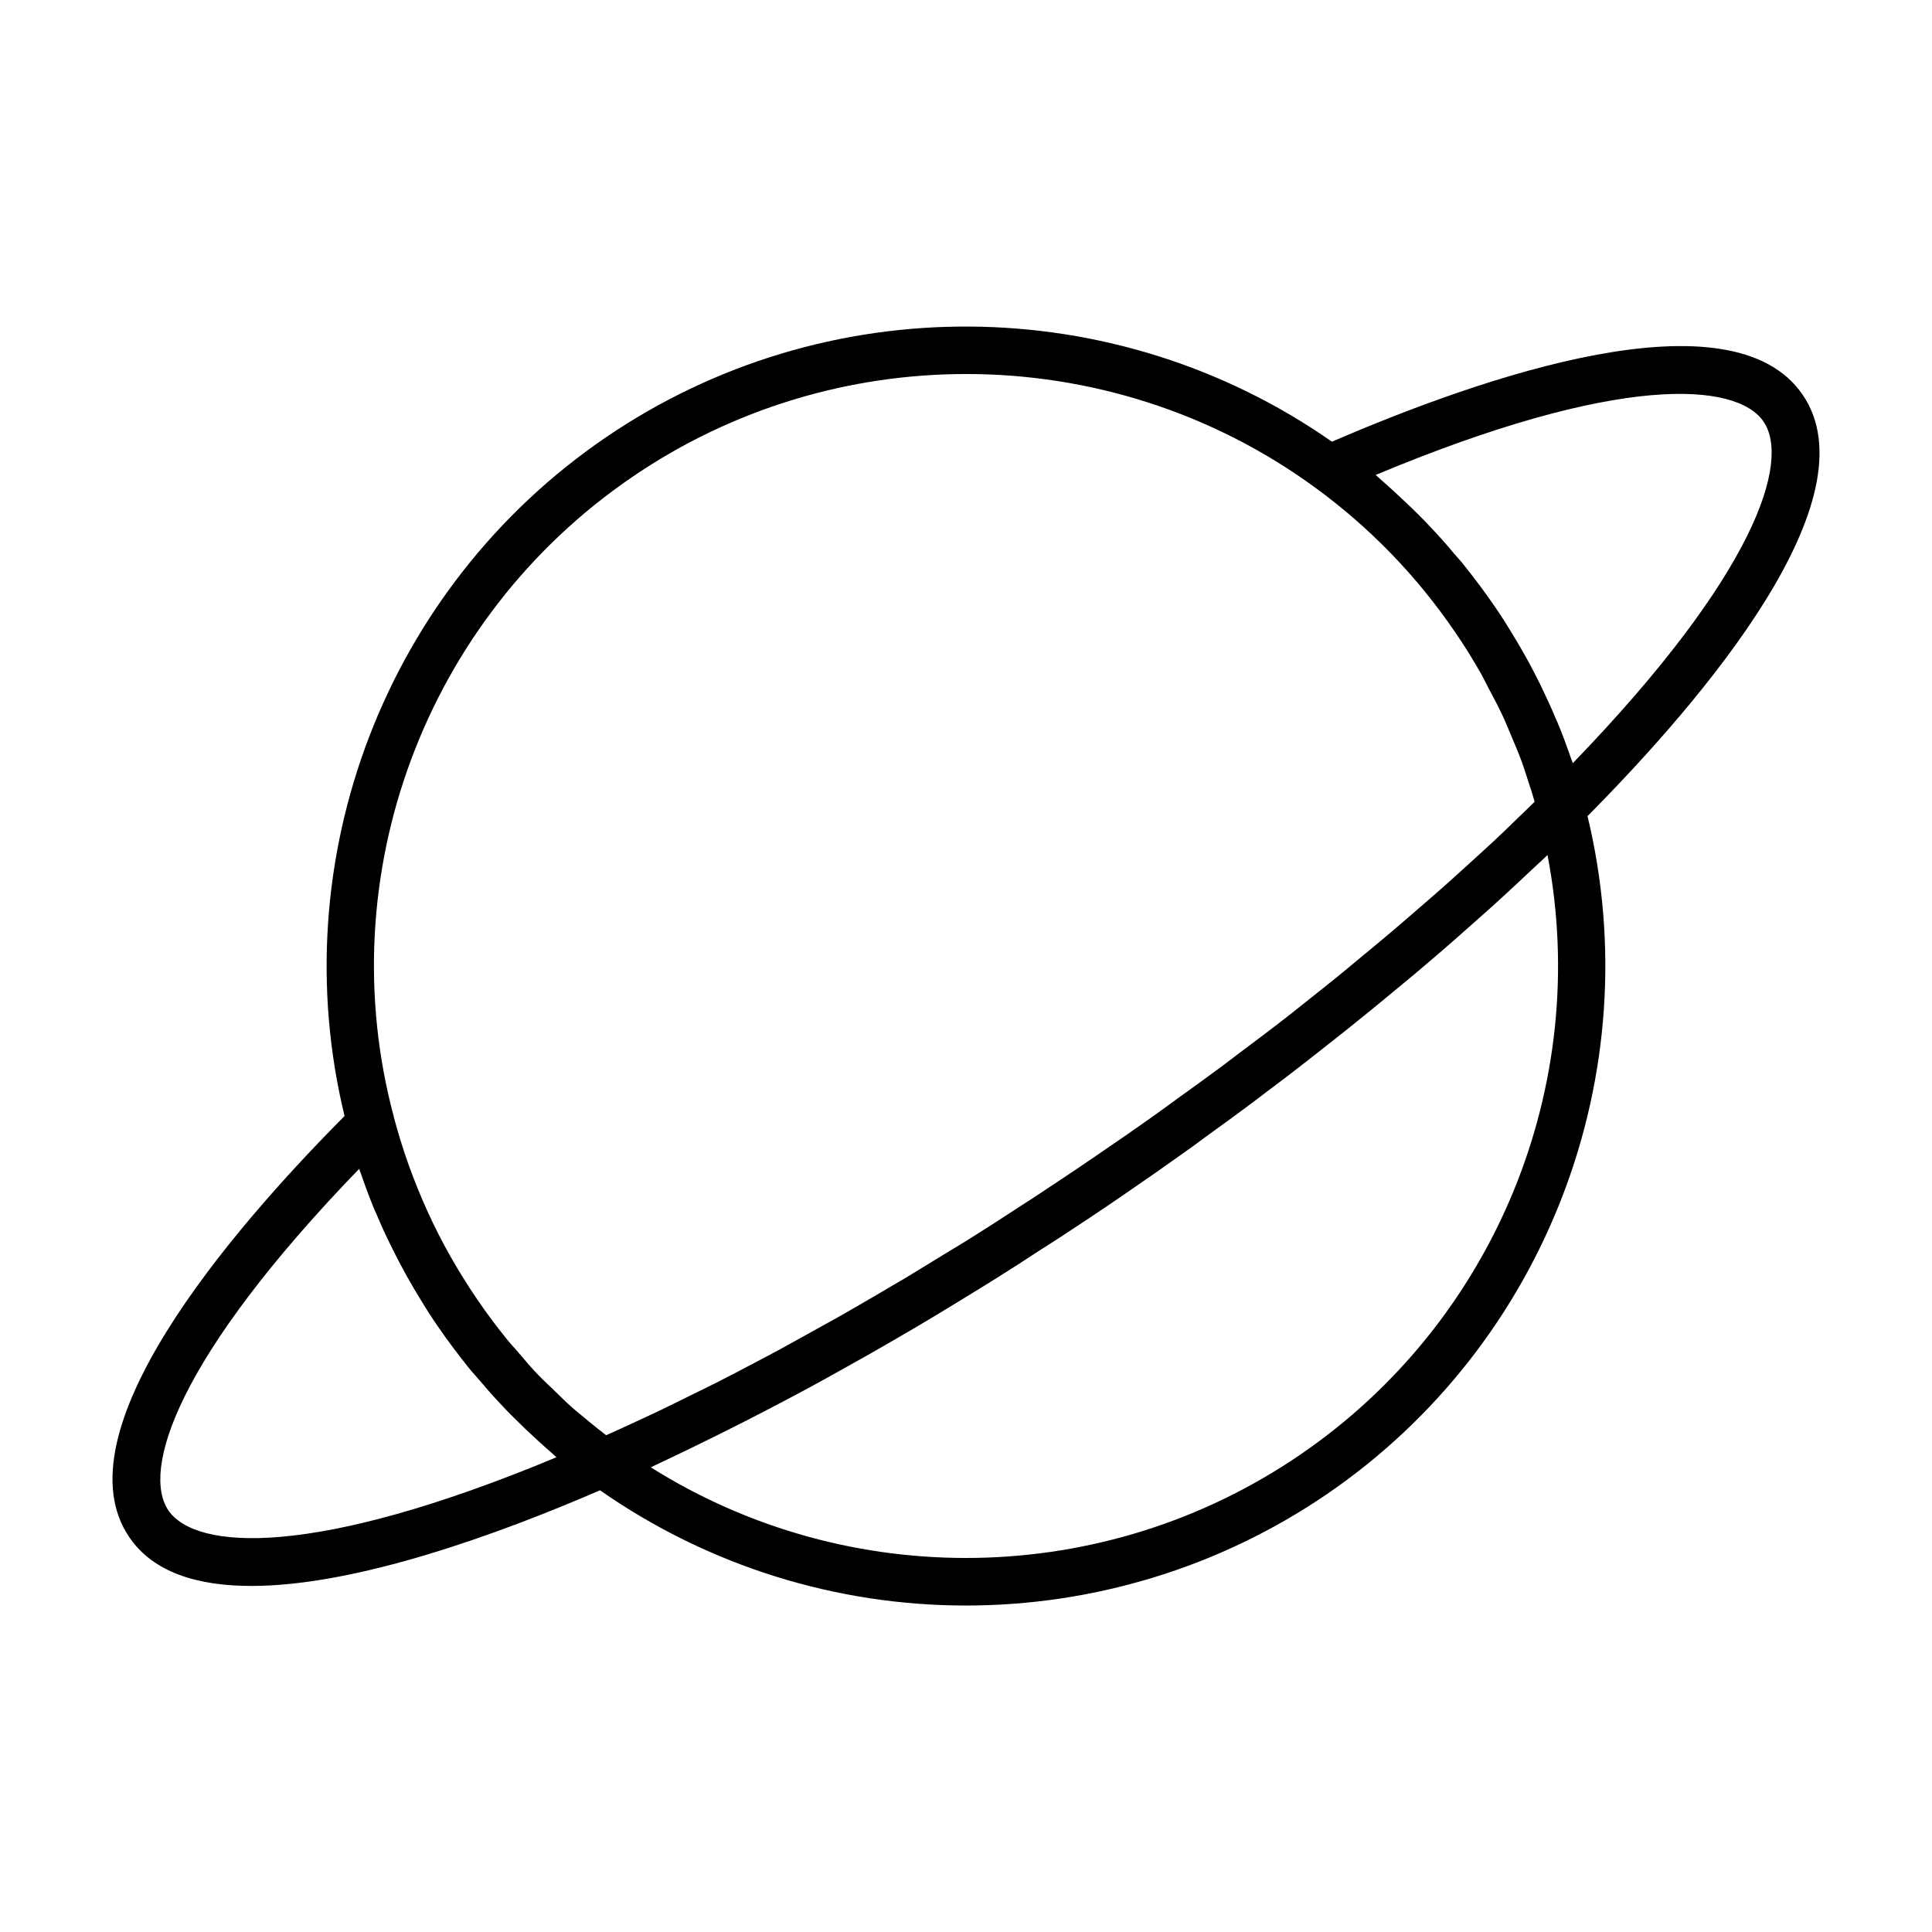
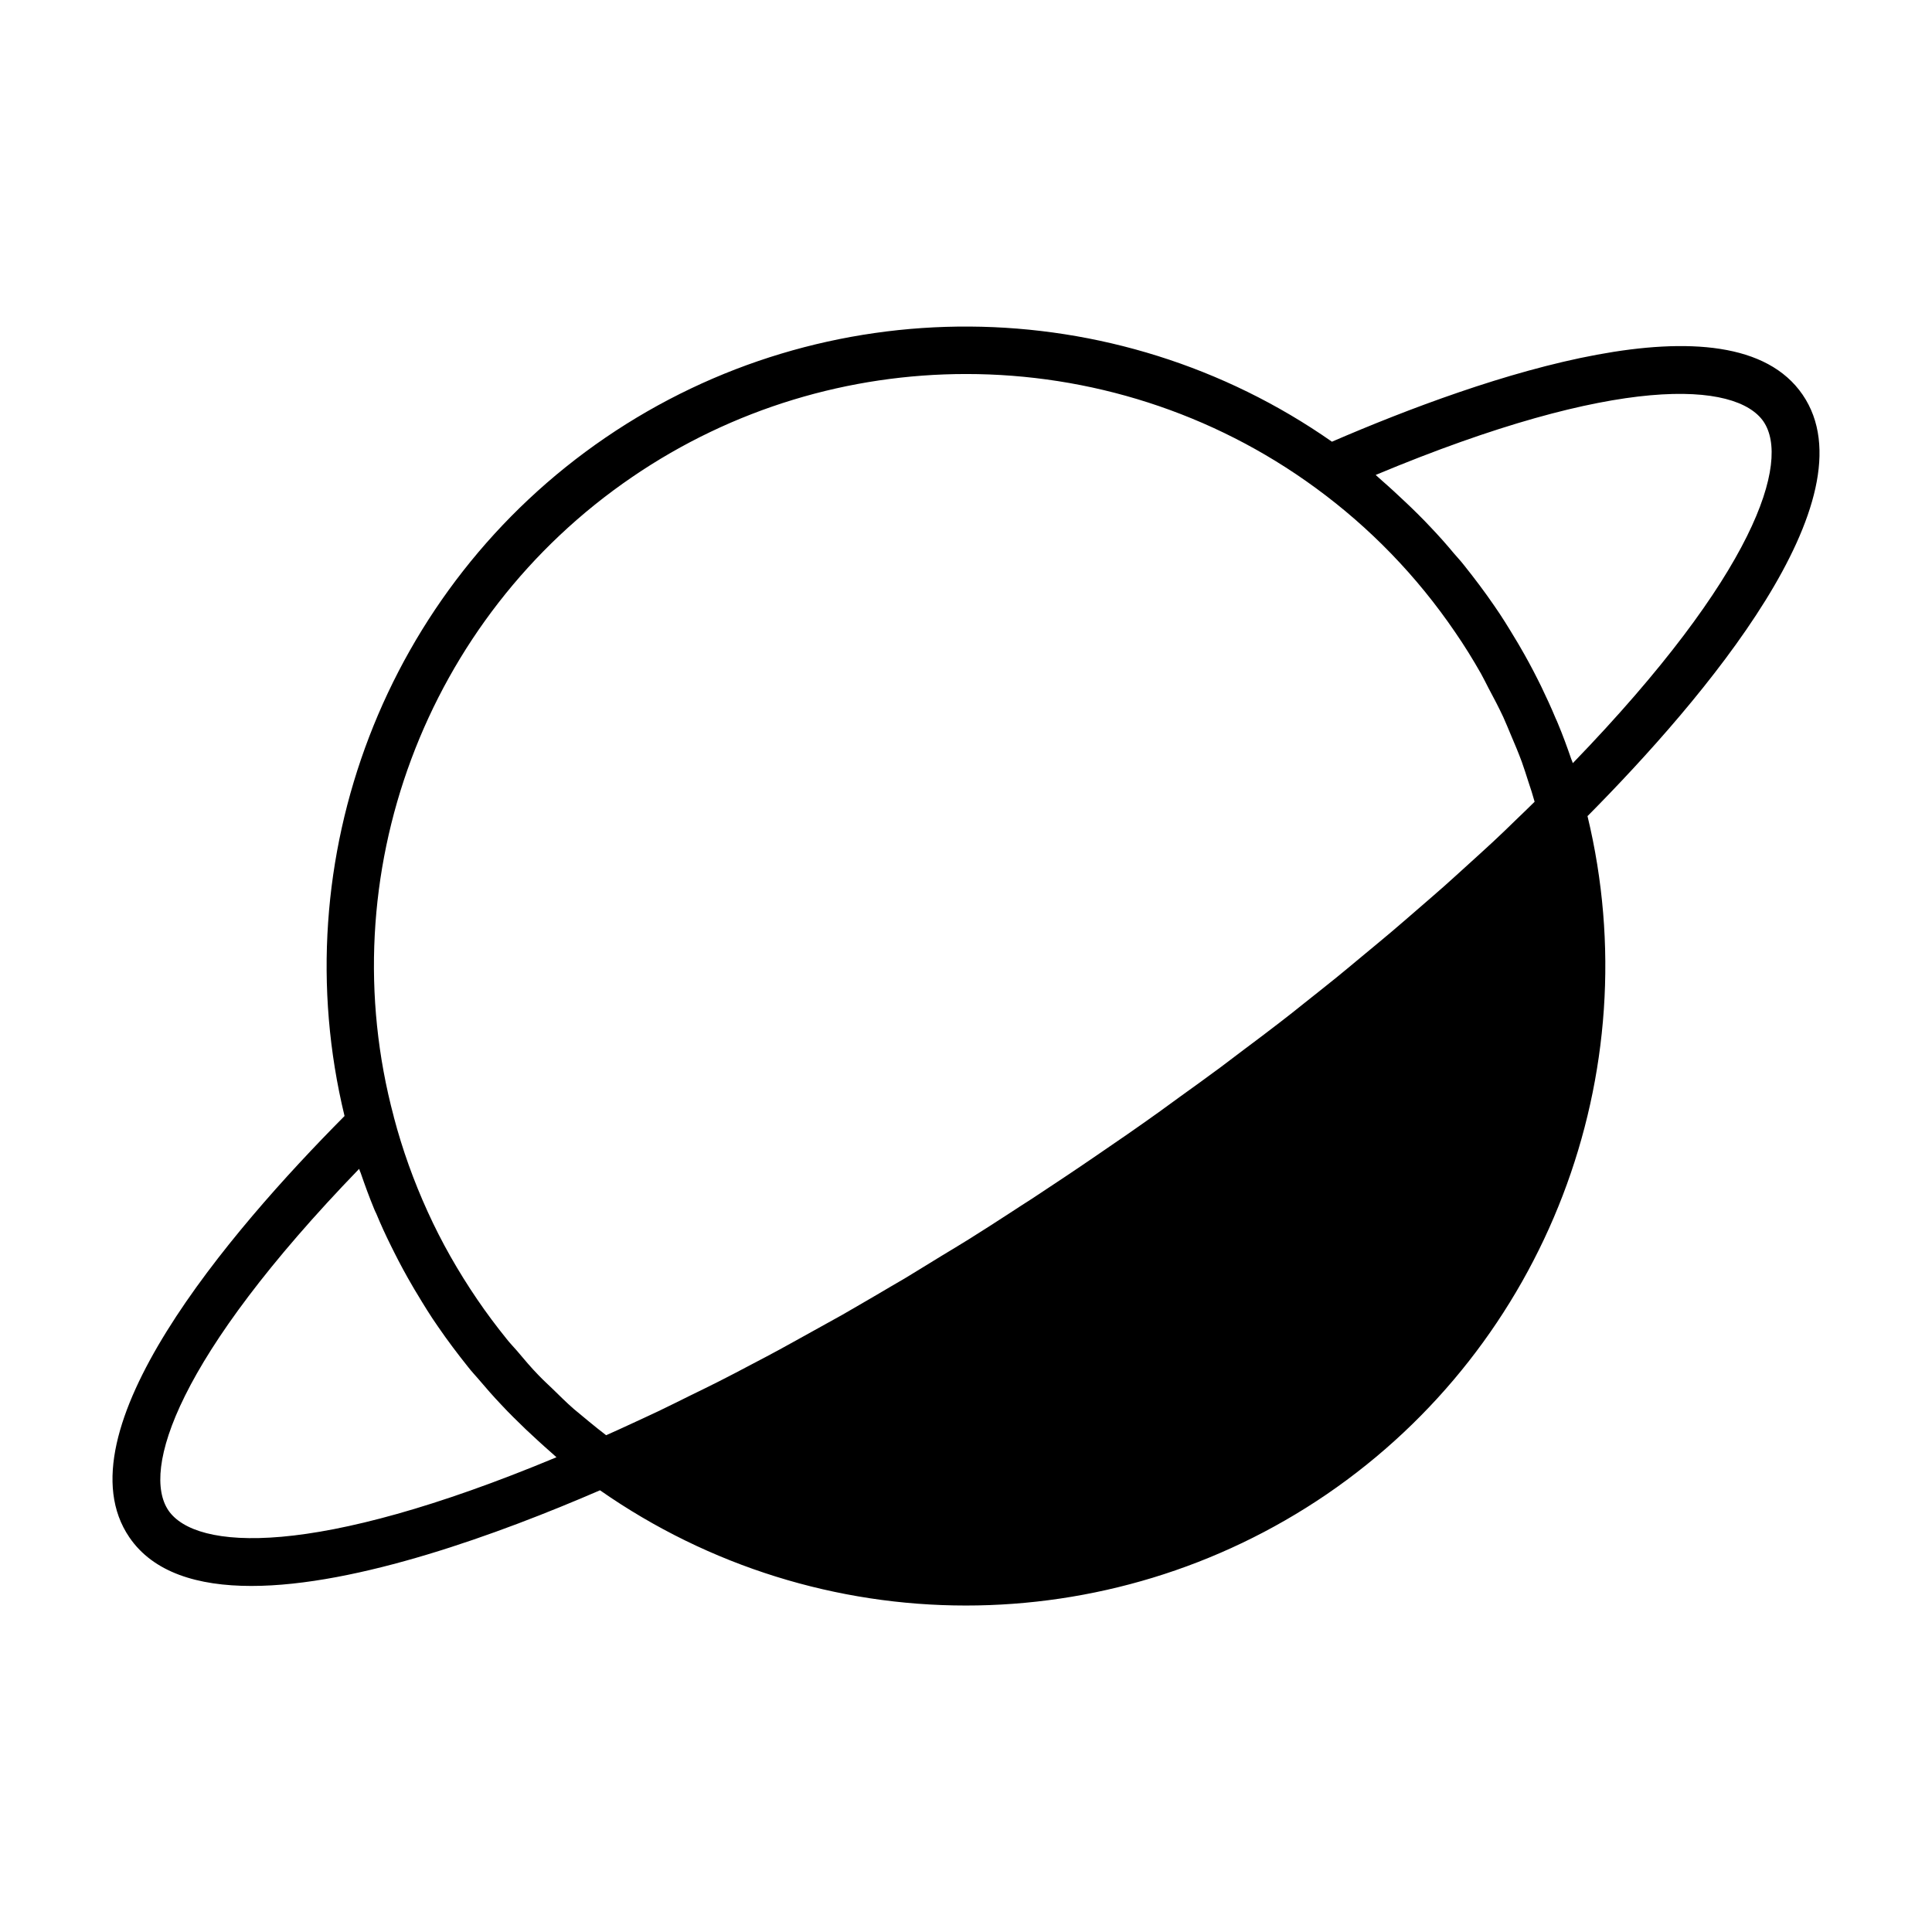
<svg xmlns="http://www.w3.org/2000/svg" fill="#000000" width="800px" height="800px" version="1.1" viewBox="144 144 512 512">
-   <path d="m564.84 360.15c30.582-30.883 75.773-83.883 56.879-111.54-18.895-27.66-84.84-4.785-124.74 12.445-57.484-40.203-134.37-40.809-192.55-1.059-58.191 39.75-85.648 111.59-69.121 179.76-30.633 30.832-75.926 83.934-57.031 111.64 6.348 9.32 18.086 12.898 32.344 12.898 28.012 0 65.797-13.855 92.246-25.293l0.152-0.051c29.02 20.254 62.926 30.531 96.934 30.531 33.402 0 66.805-9.824 95.625-29.473 58.191-39.75 85.598-111.54 69.121-179.76zm46.504-104.44c7.203 10.578-2.117 40.457-50.531 90.535-0.102-0.352-0.25-0.707-0.402-1.059-1.109-3.223-2.266-6.398-3.578-9.523-0.152-0.402-0.352-0.805-0.555-1.258-1.211-2.922-2.519-5.742-3.879-8.566-0.301-0.555-0.555-1.16-0.855-1.715-1.512-3.023-3.125-5.996-4.836-8.918-0.352-0.656-0.754-1.258-1.109-1.863-1.812-3.023-3.629-5.996-5.644-8.867-2.519-3.68-5.188-7.203-7.961-10.68-0.855-1.109-1.812-2.117-2.719-3.176-1.965-2.367-3.981-4.637-6.098-6.852-1.059-1.16-2.168-2.266-3.273-3.375-2.117-2.117-4.281-4.133-6.449-6.144-1.109-1.008-2.215-2.016-3.375-3.023-0.504-0.453-1.008-0.906-1.512-1.359 64.336-26.902 95.52-24.684 102.78-14.156zm-299.82 14.711c26.703-18.238 57.637-27.305 88.52-27.305 32.598 0 65.141 10.078 92.602 30.18 14.41 10.531 26.852 23.375 36.98 38.238 2.469 3.578 4.734 7.254 6.852 10.984 0.707 1.258 1.359 2.621 2.016 3.879 1.359 2.519 2.672 5.039 3.879 7.609 0.707 1.562 1.359 3.176 2.016 4.734 1.008 2.367 2.016 4.734 2.922 7.203 0.605 1.715 1.16 3.426 1.715 5.188 0.605 1.762 1.16 3.527 1.664 5.34-1.664 1.664-3.426 3.324-5.141 4.988-1.914 1.863-3.828 3.727-5.844 5.594-2.266 2.117-4.637 4.231-6.953 6.348-2.066 1.863-4.082 3.727-6.195 5.594-2.418 2.117-4.887 4.281-7.356 6.398-2.168 1.863-4.281 3.727-6.5 5.594-2.57 2.168-5.188 4.332-7.809 6.5-2.215 1.863-4.434 3.68-6.699 5.543-2.769 2.266-5.644 4.484-8.465 6.75-2.215 1.762-4.383 3.527-6.648 5.238-3.074 2.367-6.195 4.734-9.32 7.055-2.117 1.613-4.231 3.223-6.398 4.836-3.527 2.621-7.106 5.188-10.68 7.758-1.863 1.359-3.68 2.672-5.543 4.031-5.492 3.93-11.082 7.809-16.727 11.637-5.644 3.879-11.285 7.609-16.93 11.336-1.914 1.258-3.828 2.418-5.691 3.68-3.727 2.418-7.457 4.836-11.184 7.152-2.316 1.461-4.637 2.82-6.953 4.231-3.324 2.016-6.602 4.082-9.875 6.047-2.469 1.461-4.887 2.82-7.305 4.281-3.125 1.812-6.297 3.68-9.371 5.441-2.519 1.41-4.988 2.769-7.457 4.133-3.023 1.664-6.047 3.375-9.02 4.988-2.469 1.359-4.938 2.621-7.406 3.93-2.973 1.562-5.894 3.125-8.816 4.586-2.469 1.258-4.887 2.418-7.356 3.629-2.871 1.41-5.742 2.871-8.613 4.231-2.418 1.16-4.785 2.215-7.152 3.324-2.215 1.008-4.434 2.066-6.648 3.023-1.512-1.16-2.973-2.316-4.434-3.527-1.359-1.16-2.769-2.266-4.133-3.426-1.965-1.715-3.828-3.578-5.691-5.391-1.211-1.16-2.469-2.316-3.629-3.527-2.016-2.066-3.879-4.281-5.742-6.5-0.906-1.059-1.914-2.066-2.769-3.176-2.719-3.375-5.289-6.801-7.758-10.43-5.039-7.406-9.473-15.164-13.148-23.277-3.68-8.062-6.699-16.473-8.969-25.09v-0.051c-17.094-63.934 8.348-132.15 63.164-169.53zm-122.88 273.87c-7.203-10.578 2.117-40.457 50.531-90.535 0.102 0.352 0.25 0.707 0.402 1.059 1.109 3.223 2.266 6.398 3.578 9.574 0.152 0.402 0.352 0.805 0.555 1.211 1.211 2.922 2.519 5.793 3.93 8.613 0.301 0.555 0.555 1.16 0.855 1.715 1.512 3.023 3.125 5.996 4.836 8.918 0.352 0.656 0.754 1.258 1.109 1.863 1.812 3.023 3.629 5.996 5.644 8.867 2.519 3.68 5.188 7.203 7.961 10.68 0.855 1.109 1.812 2.117 2.719 3.176 1.965 2.316 3.981 4.637 6.098 6.852 1.059 1.16 2.168 2.266 3.273 3.375 2.117 2.117 4.231 4.133 6.449 6.144 1.109 1.008 2.215 2.016 3.375 3.023 0.504 0.453 1.008 0.906 1.512 1.359-64.391 26.852-95.574 24.637-102.83 14.105zm299.82-14.711c-51.793 35.367-119.55 36.273-172 3.273 1.008-0.453 2.066-1.008 3.074-1.461 2.215-1.059 4.484-2.117 6.75-3.223 2.973-1.461 5.996-2.922 9.02-4.434 2.266-1.16 4.586-2.316 6.902-3.477 3.074-1.562 6.098-3.176 9.219-4.785 2.316-1.211 4.637-2.469 7.004-3.727 3.125-1.715 6.246-3.426 9.371-5.188 2.316-1.309 4.684-2.621 7.004-3.93 3.223-1.812 6.449-3.727 9.672-5.594 2.316-1.359 4.586-2.672 6.902-4.082 3.375-2.016 6.699-4.082 10.078-6.144 2.215-1.359 4.383-2.672 6.602-4.082 3.727-2.316 7.457-4.734 11.133-7.152 1.863-1.211 3.727-2.367 5.594-3.578 5.594-3.68 11.184-7.356 16.727-11.184 5.594-3.828 11.082-7.656 16.523-11.539 1.762-1.258 3.527-2.519 5.238-3.828 3.629-2.621 7.254-5.238 10.781-7.859 2.117-1.562 4.133-3.125 6.195-4.684 3.176-2.367 6.297-4.734 9.371-7.152 2.168-1.664 4.231-3.324 6.348-4.988 2.922-2.316 5.844-4.586 8.664-6.902 2.117-1.715 4.231-3.426 6.297-5.141 2.719-2.266 5.492-4.535 8.16-6.75 2.066-1.762 4.082-3.477 6.144-5.238 2.621-2.266 5.188-4.484 7.707-6.75 1.965-1.762 3.93-3.477 5.844-5.188 2.519-2.266 4.938-4.484 7.356-6.75 1.812-1.715 3.68-3.426 5.441-5.09 0.805-0.754 1.715-1.562 2.519-2.367 11.691 60.902-13.852 123.68-65.641 158.99z" />
+   <path d="m564.84 360.15c30.582-30.883 75.773-83.883 56.879-111.54-18.895-27.66-84.84-4.785-124.74 12.445-57.484-40.203-134.37-40.809-192.55-1.059-58.191 39.75-85.648 111.59-69.121 179.76-30.633 30.832-75.926 83.934-57.031 111.64 6.348 9.32 18.086 12.898 32.344 12.898 28.012 0 65.797-13.855 92.246-25.293l0.152-0.051c29.02 20.254 62.926 30.531 96.934 30.531 33.402 0 66.805-9.824 95.625-29.473 58.191-39.75 85.598-111.54 69.121-179.76zm46.504-104.44c7.203 10.578-2.117 40.457-50.531 90.535-0.102-0.352-0.25-0.707-0.402-1.059-1.109-3.223-2.266-6.398-3.578-9.523-0.152-0.402-0.352-0.805-0.555-1.258-1.211-2.922-2.519-5.742-3.879-8.566-0.301-0.555-0.555-1.16-0.855-1.715-1.512-3.023-3.125-5.996-4.836-8.918-0.352-0.656-0.754-1.258-1.109-1.863-1.812-3.023-3.629-5.996-5.644-8.867-2.519-3.68-5.188-7.203-7.961-10.68-0.855-1.109-1.812-2.117-2.719-3.176-1.965-2.367-3.981-4.637-6.098-6.852-1.059-1.16-2.168-2.266-3.273-3.375-2.117-2.117-4.281-4.133-6.449-6.144-1.109-1.008-2.215-2.016-3.375-3.023-0.504-0.453-1.008-0.906-1.512-1.359 64.336-26.902 95.52-24.684 102.78-14.156zm-299.82 14.711c26.703-18.238 57.637-27.305 88.52-27.305 32.598 0 65.141 10.078 92.602 30.18 14.41 10.531 26.852 23.375 36.98 38.238 2.469 3.578 4.734 7.254 6.852 10.984 0.707 1.258 1.359 2.621 2.016 3.879 1.359 2.519 2.672 5.039 3.879 7.609 0.707 1.562 1.359 3.176 2.016 4.734 1.008 2.367 2.016 4.734 2.922 7.203 0.605 1.715 1.16 3.426 1.715 5.188 0.605 1.762 1.16 3.527 1.664 5.34-1.664 1.664-3.426 3.324-5.141 4.988-1.914 1.863-3.828 3.727-5.844 5.594-2.266 2.117-4.637 4.231-6.953 6.348-2.066 1.863-4.082 3.727-6.195 5.594-2.418 2.117-4.887 4.281-7.356 6.398-2.168 1.863-4.281 3.727-6.5 5.594-2.57 2.168-5.188 4.332-7.809 6.5-2.215 1.863-4.434 3.68-6.699 5.543-2.769 2.266-5.644 4.484-8.465 6.75-2.215 1.762-4.383 3.527-6.648 5.238-3.074 2.367-6.195 4.734-9.32 7.055-2.117 1.613-4.231 3.223-6.398 4.836-3.527 2.621-7.106 5.188-10.68 7.758-1.863 1.359-3.68 2.672-5.543 4.031-5.492 3.93-11.082 7.809-16.727 11.637-5.644 3.879-11.285 7.609-16.93 11.336-1.914 1.258-3.828 2.418-5.691 3.68-3.727 2.418-7.457 4.836-11.184 7.152-2.316 1.461-4.637 2.82-6.953 4.231-3.324 2.016-6.602 4.082-9.875 6.047-2.469 1.461-4.887 2.82-7.305 4.281-3.125 1.812-6.297 3.68-9.371 5.441-2.519 1.41-4.988 2.769-7.457 4.133-3.023 1.664-6.047 3.375-9.02 4.988-2.469 1.359-4.938 2.621-7.406 3.93-2.973 1.562-5.894 3.125-8.816 4.586-2.469 1.258-4.887 2.418-7.356 3.629-2.871 1.41-5.742 2.871-8.613 4.231-2.418 1.16-4.785 2.215-7.152 3.324-2.215 1.008-4.434 2.066-6.648 3.023-1.512-1.16-2.973-2.316-4.434-3.527-1.359-1.16-2.769-2.266-4.133-3.426-1.965-1.715-3.828-3.578-5.691-5.391-1.211-1.16-2.469-2.316-3.629-3.527-2.016-2.066-3.879-4.281-5.742-6.5-0.906-1.059-1.914-2.066-2.769-3.176-2.719-3.375-5.289-6.801-7.758-10.43-5.039-7.406-9.473-15.164-13.148-23.277-3.68-8.062-6.699-16.473-8.969-25.09v-0.051c-17.094-63.934 8.348-132.15 63.164-169.53zm-122.88 273.87c-7.203-10.578 2.117-40.457 50.531-90.535 0.102 0.352 0.25 0.707 0.402 1.059 1.109 3.223 2.266 6.398 3.578 9.574 0.152 0.402 0.352 0.805 0.555 1.211 1.211 2.922 2.519 5.793 3.93 8.613 0.301 0.555 0.555 1.16 0.855 1.715 1.512 3.023 3.125 5.996 4.836 8.918 0.352 0.656 0.754 1.258 1.109 1.863 1.812 3.023 3.629 5.996 5.644 8.867 2.519 3.68 5.188 7.203 7.961 10.68 0.855 1.109 1.812 2.117 2.719 3.176 1.965 2.316 3.981 4.637 6.098 6.852 1.059 1.16 2.168 2.266 3.273 3.375 2.117 2.117 4.231 4.133 6.449 6.144 1.109 1.008 2.215 2.016 3.375 3.023 0.504 0.453 1.008 0.906 1.512 1.359-64.391 26.852-95.574 24.637-102.83 14.105zm299.82-14.711z" />
</svg>